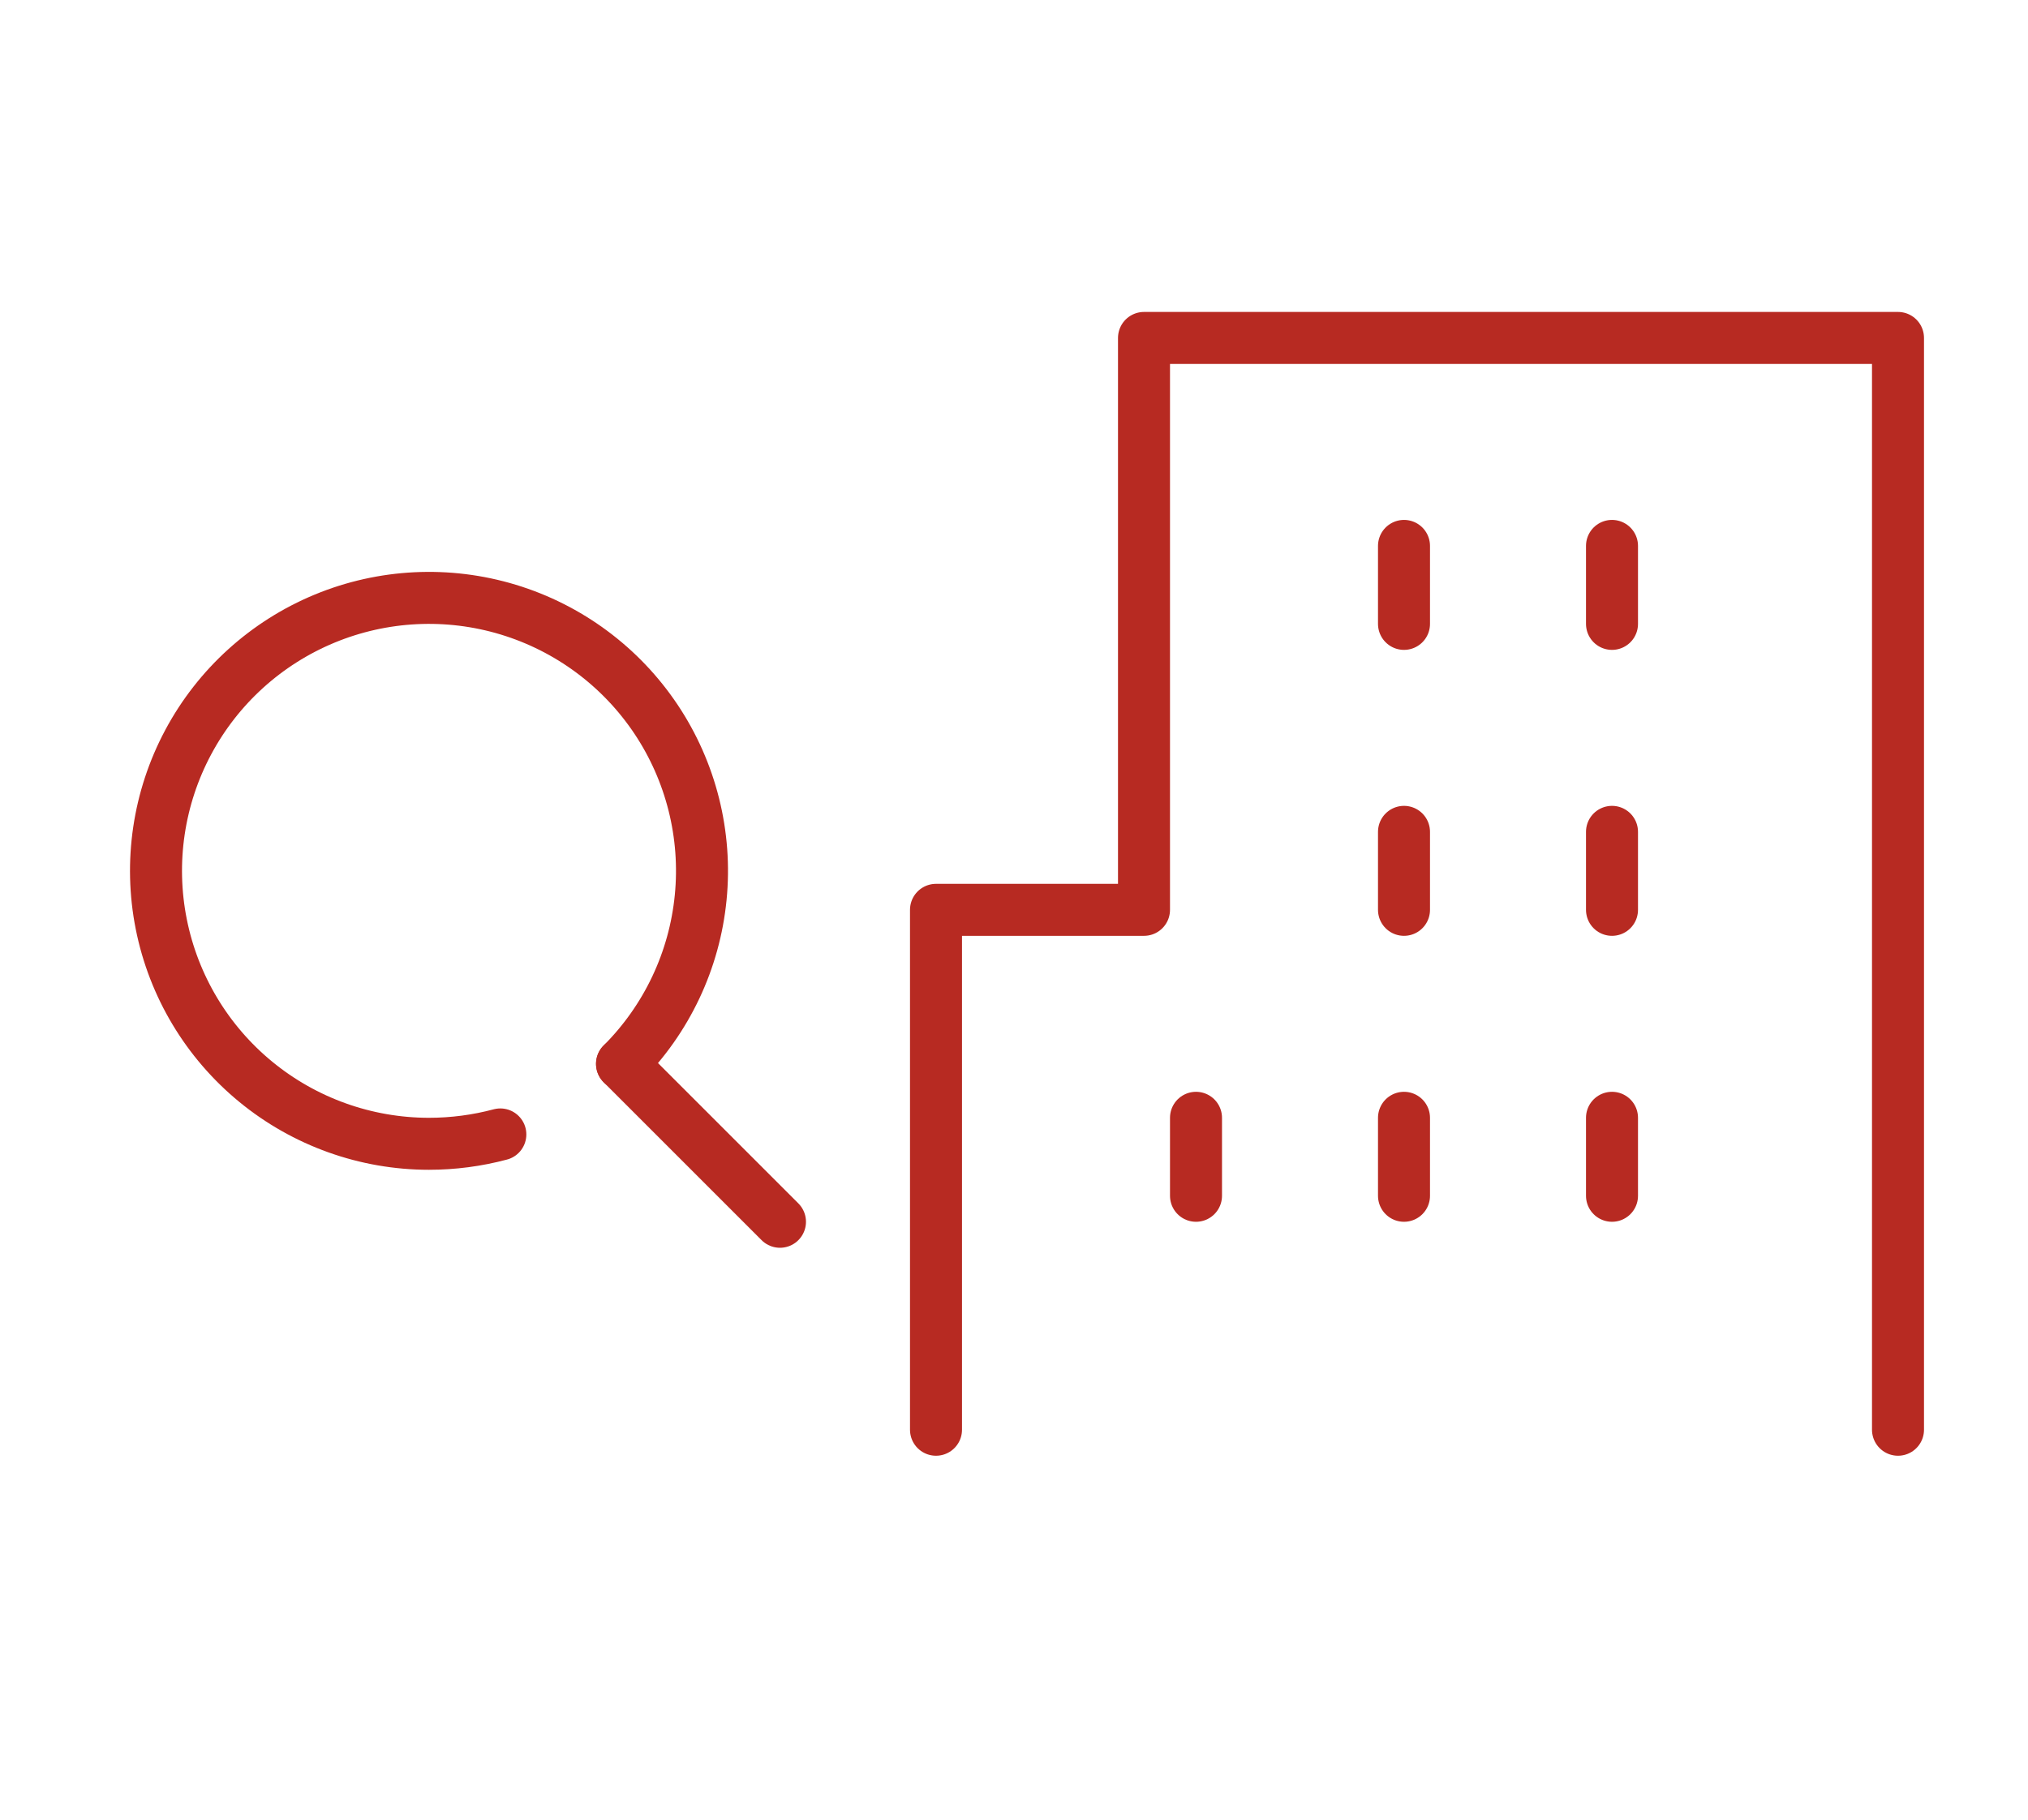
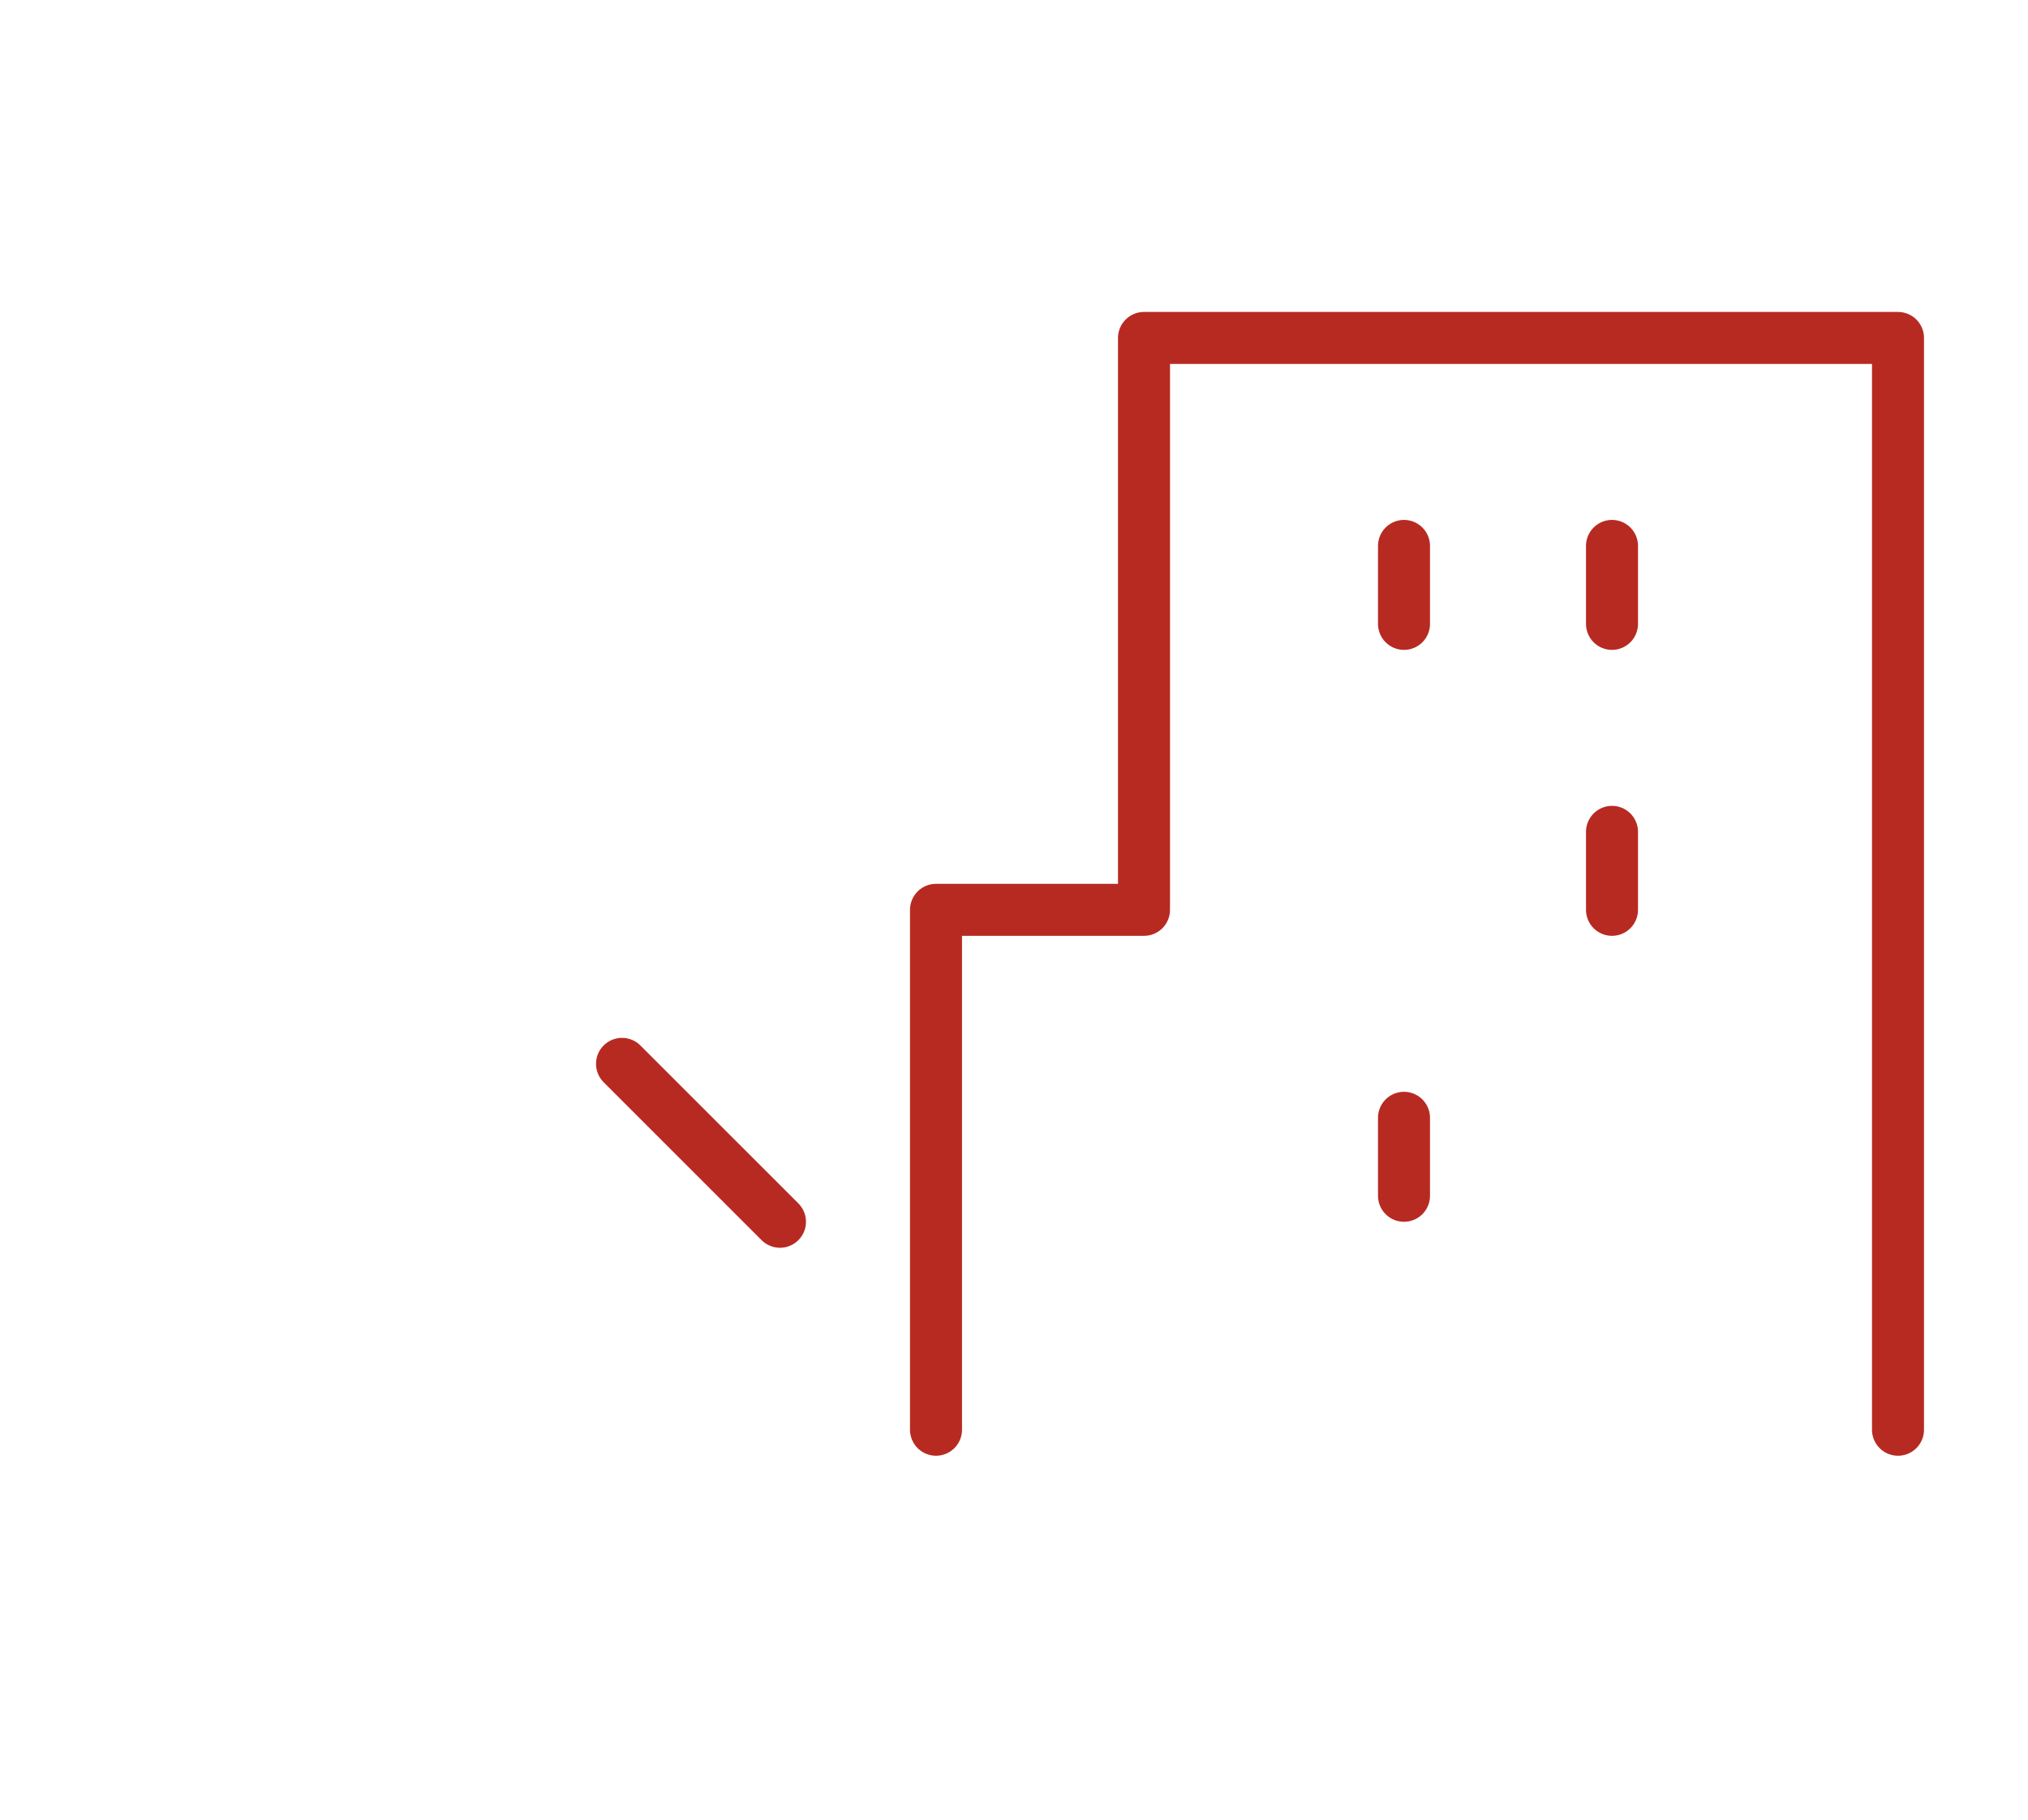
<svg xmlns="http://www.w3.org/2000/svg" width="78" height="70" viewBox="0 0 78 70" fill="none">
  <g clip-path="url(#clip0_8935_4905)">
    <path d="M73 55V13H44V35H36V55" stroke="#B72A22" stroke-width="2" stroke-linecap="round" stroke-linejoin="round" />
    <path d="M54 24V21" stroke="#B72A22" stroke-width="2" stroke-linecap="round" stroke-linejoin="round" />
    <path d="M62 24V21" stroke="#B72A22" stroke-width="2" stroke-linecap="round" stroke-linejoin="round" />
-     <path d="M54 35V32" stroke="#B72A22" stroke-width="2" stroke-linecap="round" stroke-linejoin="round" />
    <path d="M62 35V32" stroke="#B72A22" stroke-width="2" stroke-linecap="round" stroke-linejoin="round" />
    <path d="M54 46V43" stroke="#B72A22" stroke-width="2" stroke-linecap="round" stroke-linejoin="round" />
-     <path d="M46 46V43" stroke="#B72A22" stroke-width="2" stroke-linecap="round" stroke-linejoin="round" />
-     <path d="M62 46V43" stroke="#B72A22" stroke-width="2" stroke-linecap="round" stroke-linejoin="round" />
  </g>
  <g clip-path="url(#clip1_8935_4905)">
-     <path d="M19.244 43.64C18.349 43.879 17.426 44 16.499 44C14.07 44 11.716 43.157 9.838 41.616C7.961 40.075 6.675 37.93 6.202 35.548C5.728 33.165 6.095 30.692 7.24 28.55C8.385 26.407 10.238 24.729 12.482 23.799C14.727 22.869 17.224 22.747 19.549 23.452C21.873 24.158 23.881 25.647 25.231 27.667C26.58 29.687 27.188 32.112 26.949 34.53C26.711 36.947 25.642 39.207 23.924 40.925" stroke="#B72A22" stroke-width="2" stroke-linecap="round" stroke-linejoin="round" />
    <path d="M29.999 47L23.924 40.925" stroke="#B72A22" stroke-width="2" stroke-linecap="round" stroke-linejoin="round" />
  </g>
  <defs>
    <clipPath id="clip0_8935_4905">
      <rect width="48" height="48" fill="white" transform="translate(30 11)" />
    </clipPath>
    <clipPath id="clip1_8935_4905">
      <rect width="36" height="36" fill="white" transform="translate(0 17)" />
    </clipPath>
  </defs>
</svg>